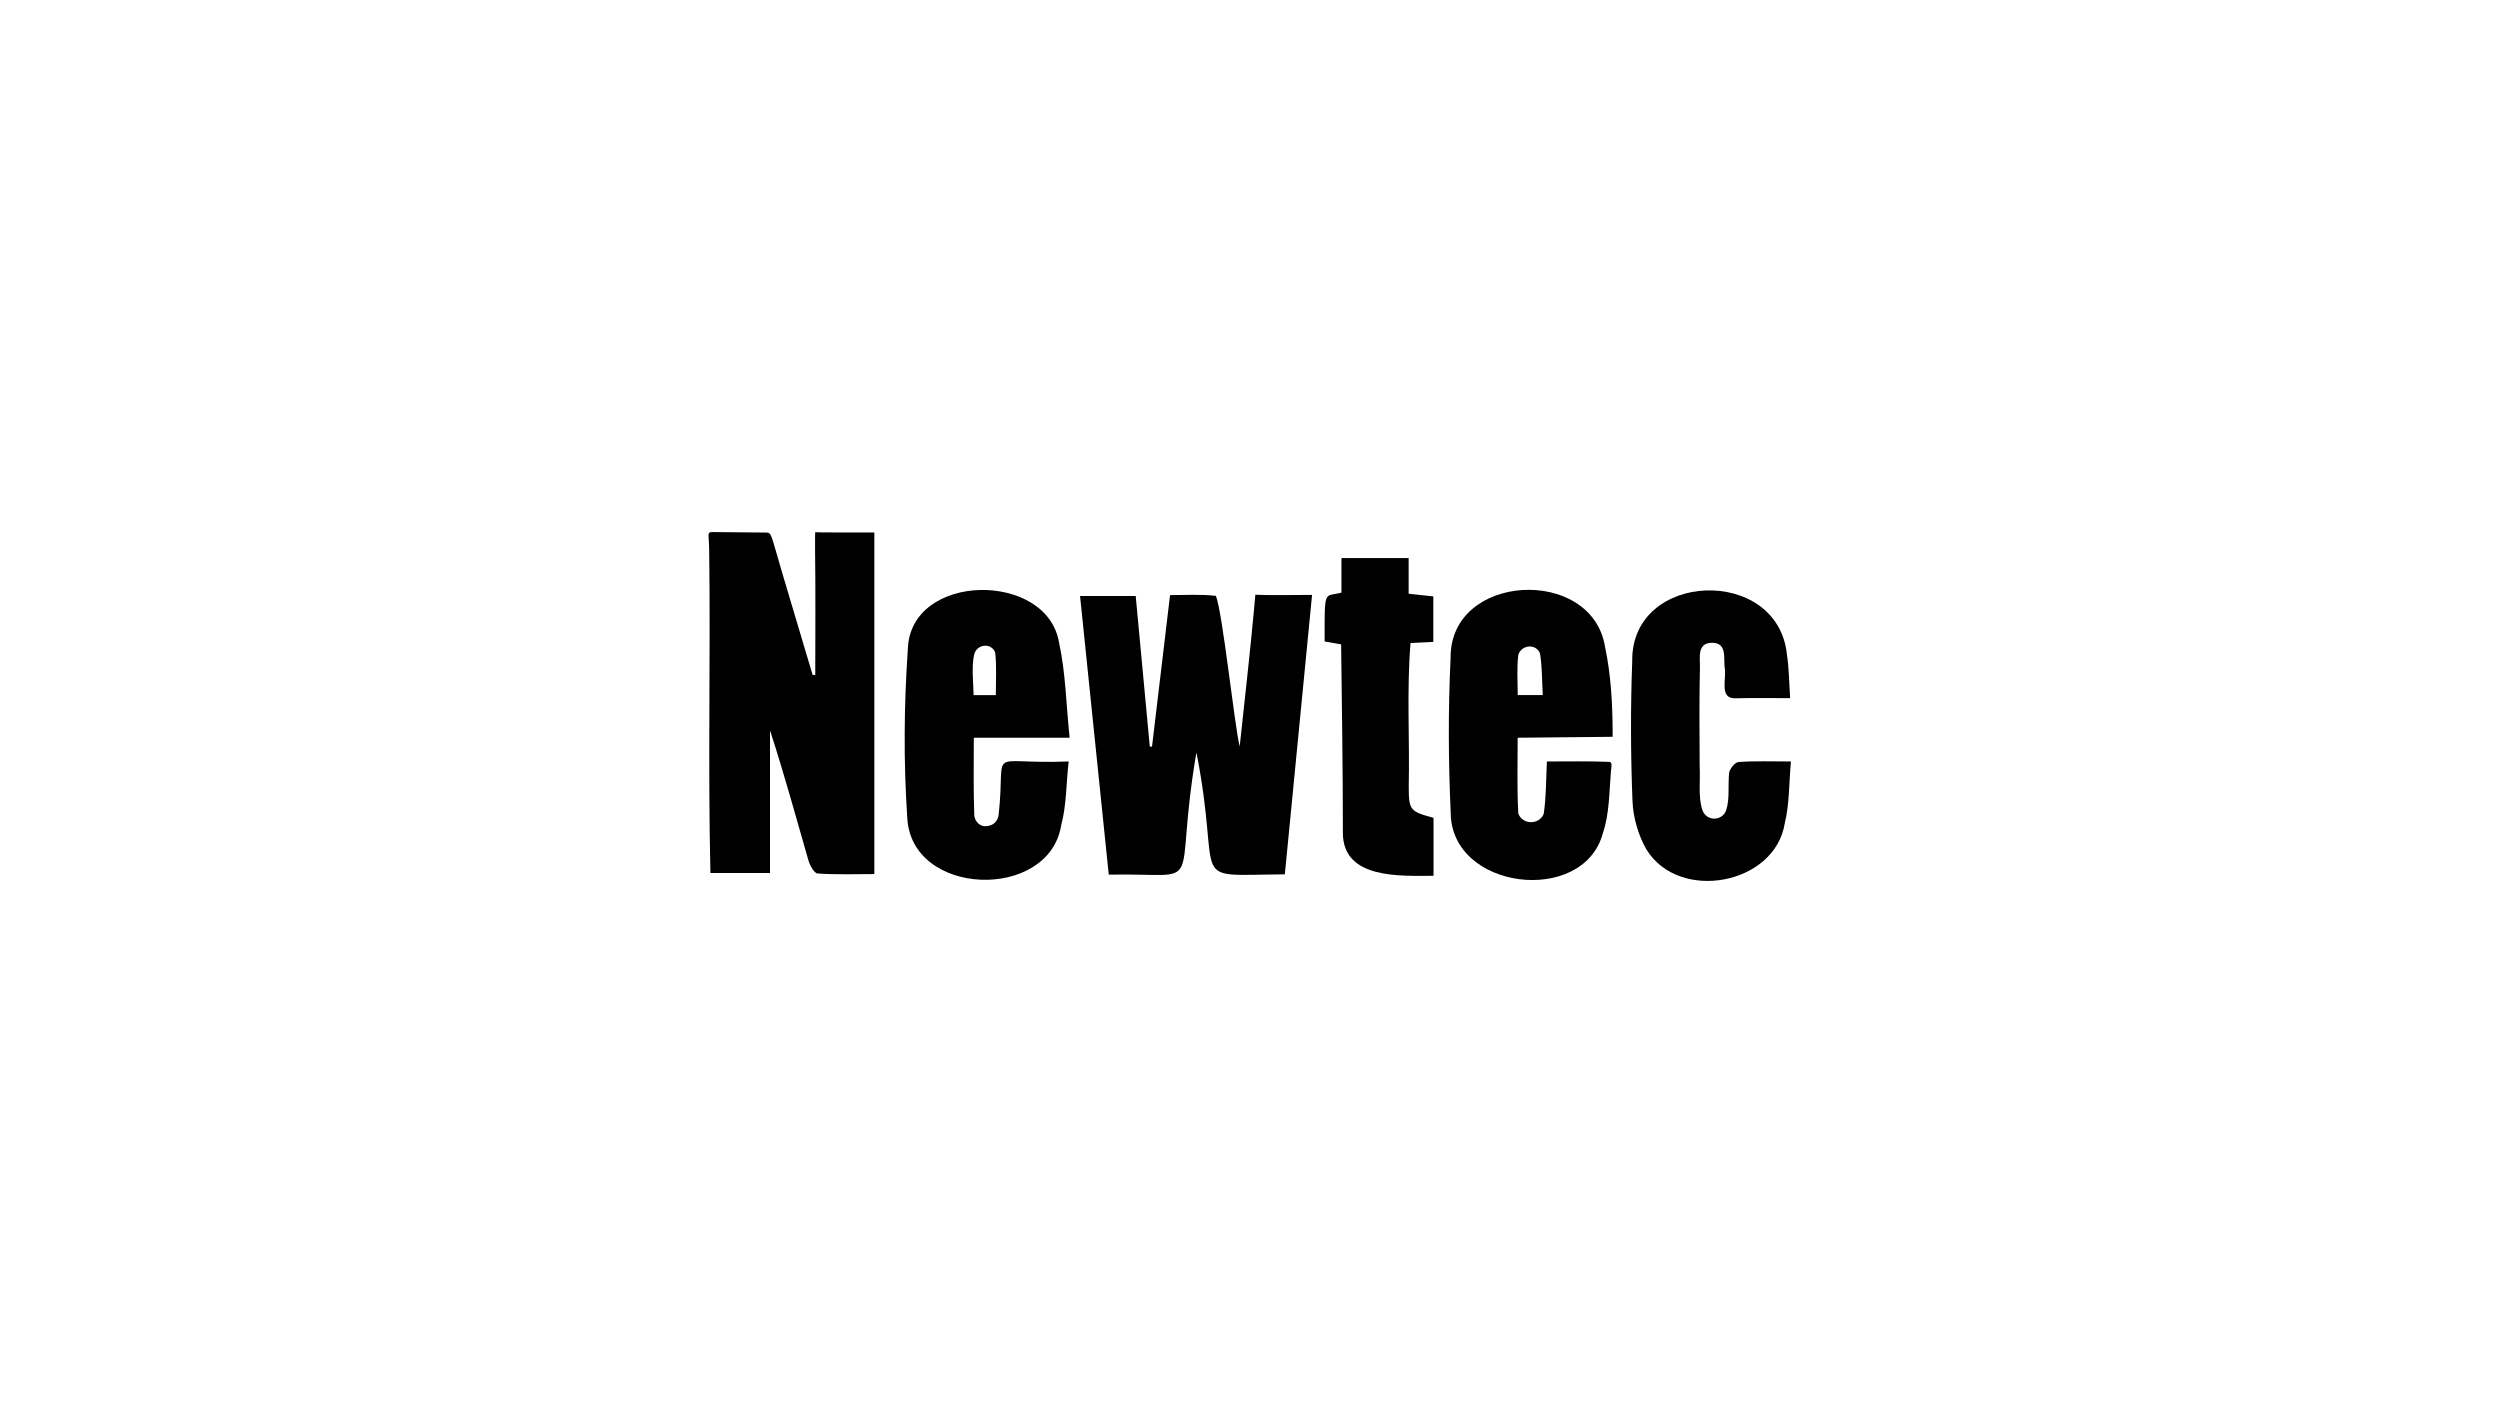
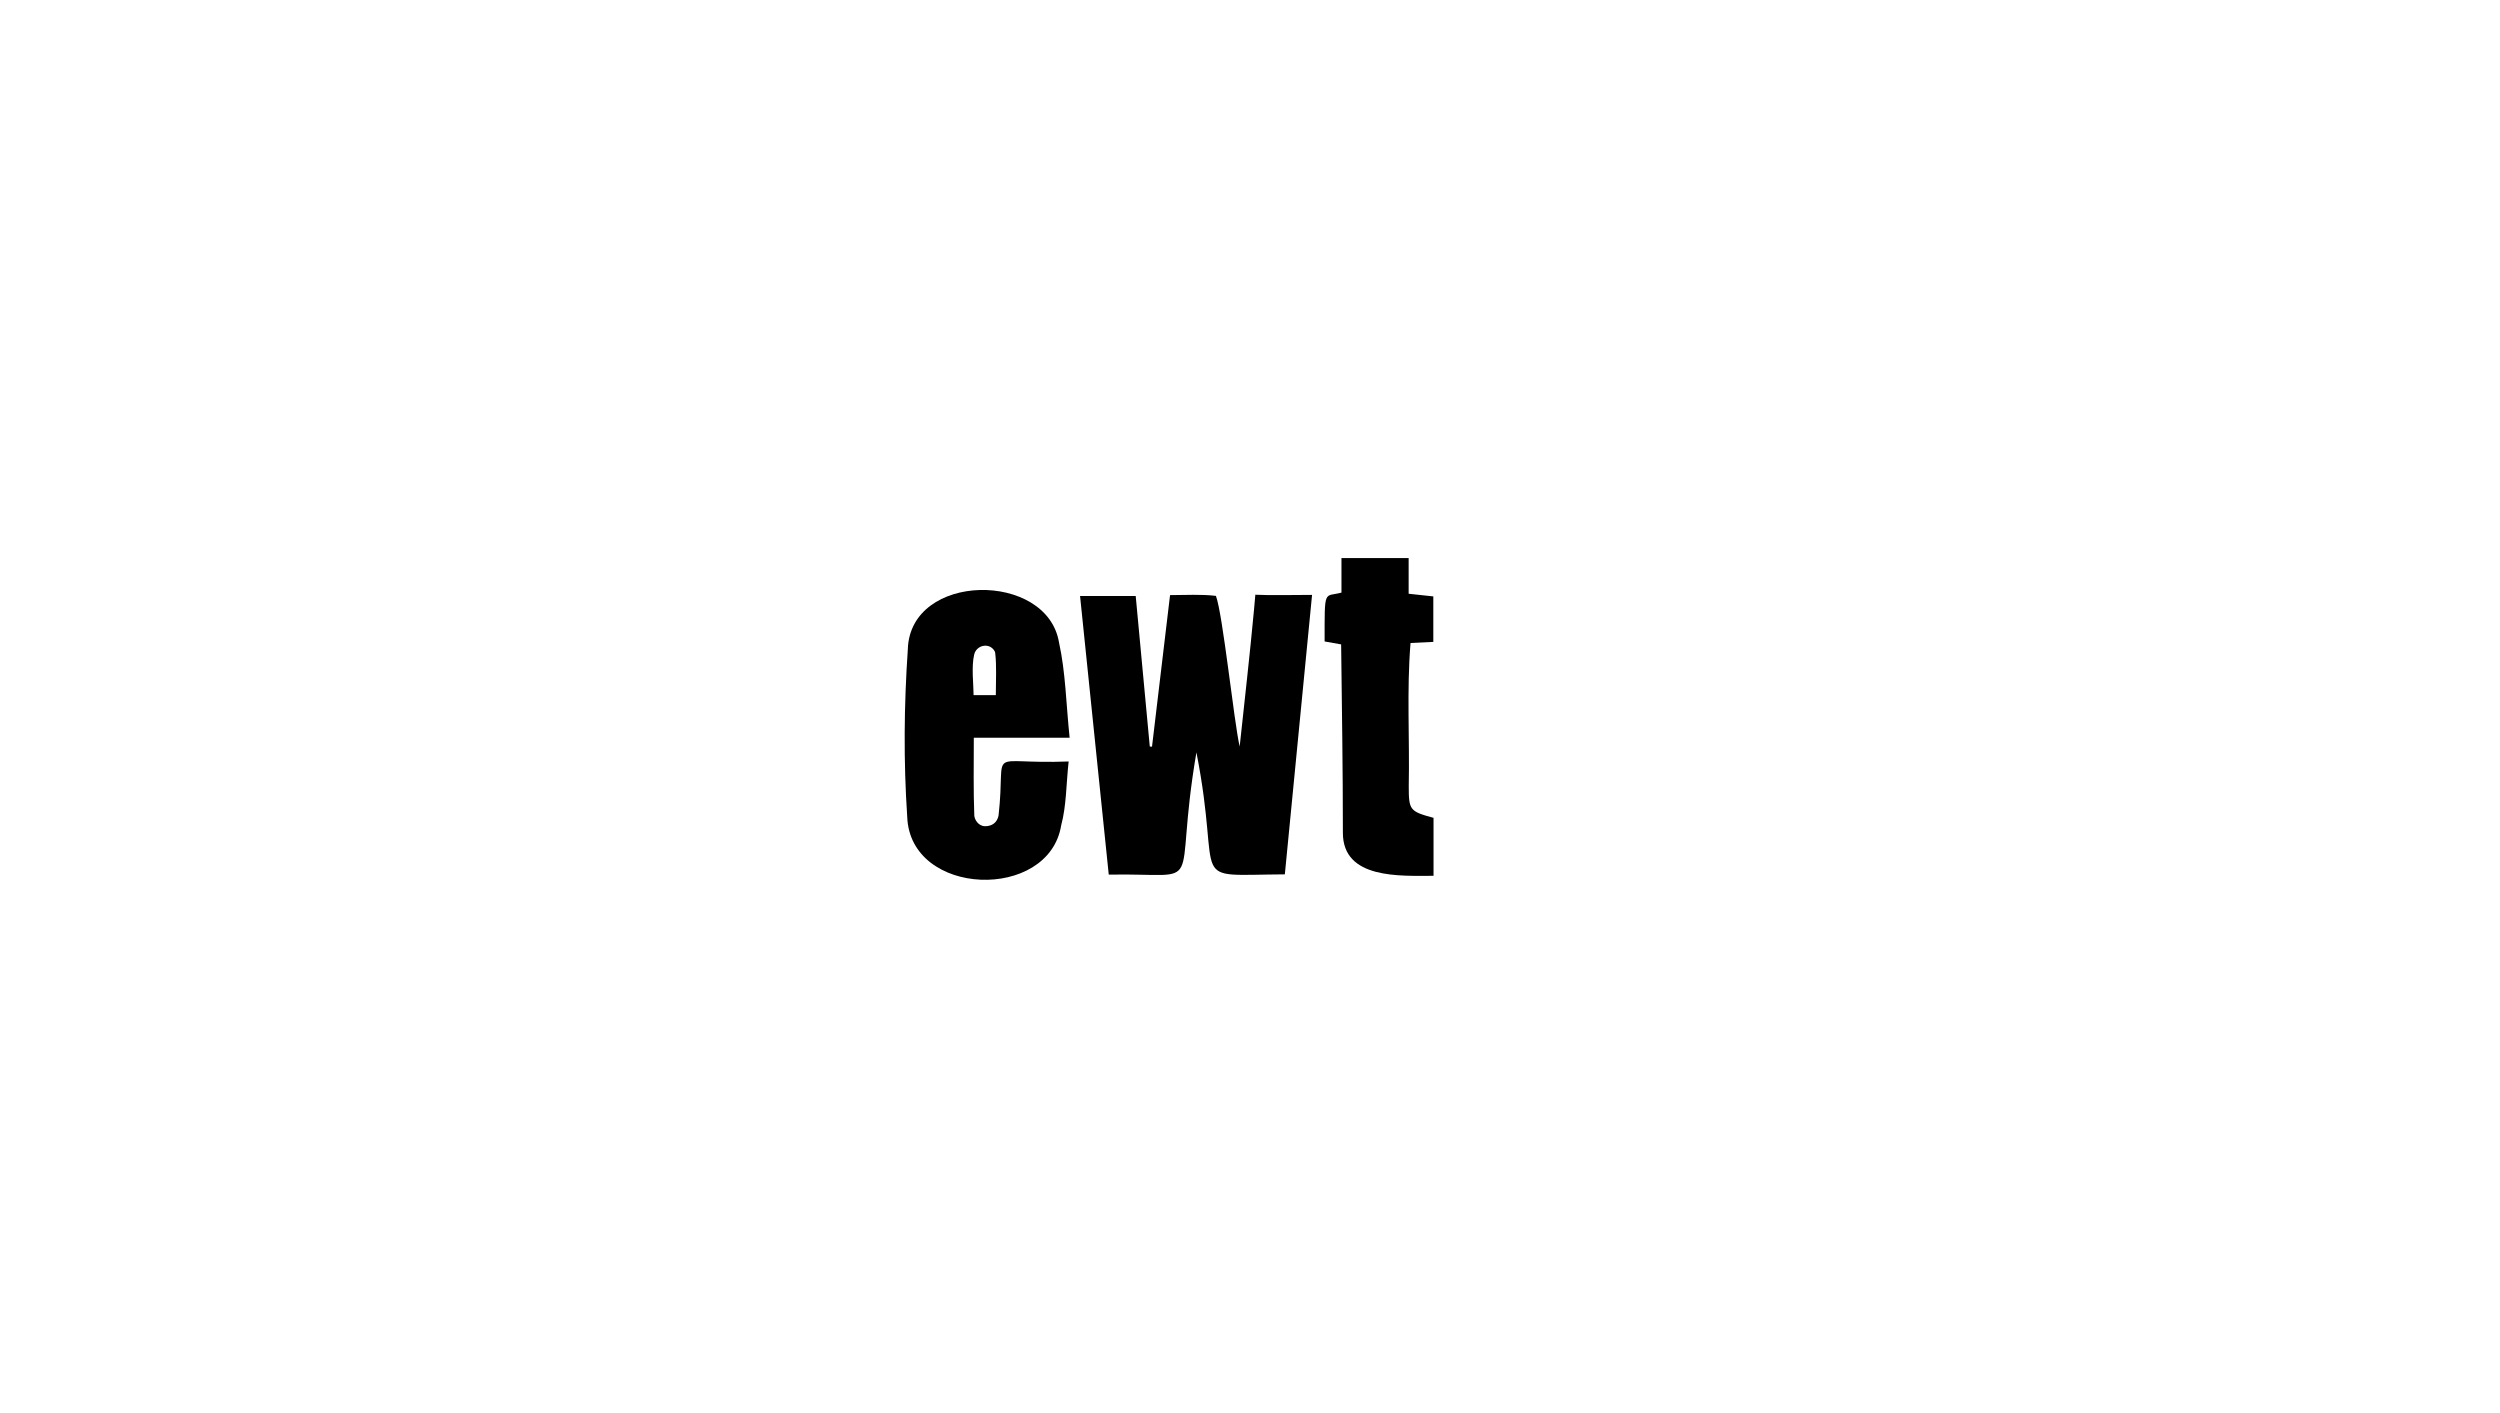
<svg xmlns="http://www.w3.org/2000/svg" id="Layer_1" data-name="Layer 1" viewBox="0 0 460 260">
  <defs>
    <style>
      .cls-1 {
        stroke-width: 0px;
      }
    </style>
  </defs>
-   <path class="cls-1" d="m150.01,124.22c0-7.78.07-15.55-.04-23.33-.03-2.19.03-3.02.03-2.96s8.07.04,10.88.04v62.86c-3.48,0-6.98.13-10.45-.11-.63-.04-1.42-1.51-1.69-2.45-2.29-7.95-4.47-15.94-7.06-23.89v26.25h-10.96c-.47-19.78.03-39.57-.23-59.36-.02-2.69-.48-3.37.52-3.37.53,0,9.51.09,10,.09,1,0,.85.46,2.9,7.36,1.87,6.28,3.74,12.56,5.61,18.83.17,0,.33.02.5.02Z" />
  <path class="cls-1" d="m228.1,137.36c.9-8.43,1.87-16.86,2.65-25.3.2-2.13.25-3.06.25-2.63,2.4.14,7.59.03,10.42.03-1.68,17.3-3.33,34.21-5.01,51.42-18.61.11-11.38,2.37-16.27-22.44-4.51,26.45,2.44,22.15-16.13,22.49-1.77-17.2-3.52-34.11-5.28-51.27h10.24c.87,9.27,1.73,18.48,2.59,27.7.14.01.27.02.41.03,1.09-9.17,2.18-18.33,3.32-27.89,2.85,0,5.68-.19,8.44.14,1.27,3.37,3.3,23.03,4.37,27.73Z" />
-   <path class="cls-1" d="m284.63,140.11c3.63,0,8.21-.08,11.53.08.56.03.31,1.12.26,1.65-.34,3.89-.27,7.98-1.53,11.58-3.62,13.19-27.88,10.38-27.96-3.88-.43-9.47-.48-18.98-.02-28.44-.2-15.72,25.96-17,28.41-2.13,1.12,5.34,1.41,10.63,1.41,16.6l-17.48.17c0,4.8-.13,9.31.11,13.8.01.23.11.45.27.67.97,1.39,3.07,1.43,4.11.09.17-.22.29-.45.32-.68.44-2.97.4-6.01.57-9.51Zm-.76-12.22c-.15-2.77-.11-5.19-.49-7.54-.03-.18-.11-.35-.22-.52-.78-1.15-2.47-1.17-3.37-.1-.23.27-.39.55-.43.84-.29,2.34-.1,4.74-.1,7.32h4.61Z" />
  <path class="cls-1" d="m196.81,135.74h-17.63c0,4.9-.09,9.6.09,14.29.03.74.73,1.99,1.99,1.99,1.75,0,2.33-1.16,2.48-2.01,1.46-13.05-2.77-9.29,12.89-9.9-.46,4.24-.4,8.12-1.37,11.74-2.26,14.01-27.81,13.22-28.33-1.56-.69-10.23-.59-20.57.11-30.81.4-14.25,25.63-14.45,27.82-1.26,1.22,5.53,1.3,11.32,1.95,17.51Zm-13.58-7.85c0-2.76.17-5.28-.11-7.75-.02-.18-.11-.37-.26-.56-1.04-1.37-3.21-.82-3.61.85-.54,2.23-.11,5.58-.11,7.47h4.08Z" />
-   <path class="cls-1" d="m329.39,128.46c-3.66,0-6.79-.06-9.92.02-3.35.22-1.66-3.76-2.15-5.78-.15-1.81.4-4.46-2.33-4.43-2.78.03-2.16,2.79-2.2,4.52-.14,6.06-.09,12.12-.05,18.19.15,2.7-.31,5.58.49,8.04.7,2.15,3.73,2.14,4.41-.02.64-2.04.29-4.26.51-6.76.1-.77,1.09-1.99,1.75-2.03,3.01-.22,6.04-.1,9.63-.1-.36,3.99-.26,7.77-1.12,11.31-1.76,11.38-19.47,14.68-25.47,4.87-1.5-2.61-2.44-5.87-2.56-8.88-.34-8.57-.37-17.17-.05-25.75-.24-16.7,26.89-17.63,28.47-1.15.39,2.46.38,4.99.59,7.94Z" />
  <path class="cls-1" d="m263.77,150.5v10.65c-6.12,0-16.68.67-16.68-7.91,0-11.87-.18-22.88-.32-34.67-1.12-.2-2.08-.37-3.04-.54,0-9.93-.13-8.12,3.1-8.99v-6.35h12.36v6.56c1.67.18,3.03.32,4.54.49v8.37c-1.34.07-2.54.12-4.19.2-.72,8.72-.15,17.58-.33,26.34,0,4.42.19,4.65,4.55,5.83Z" />
</svg>